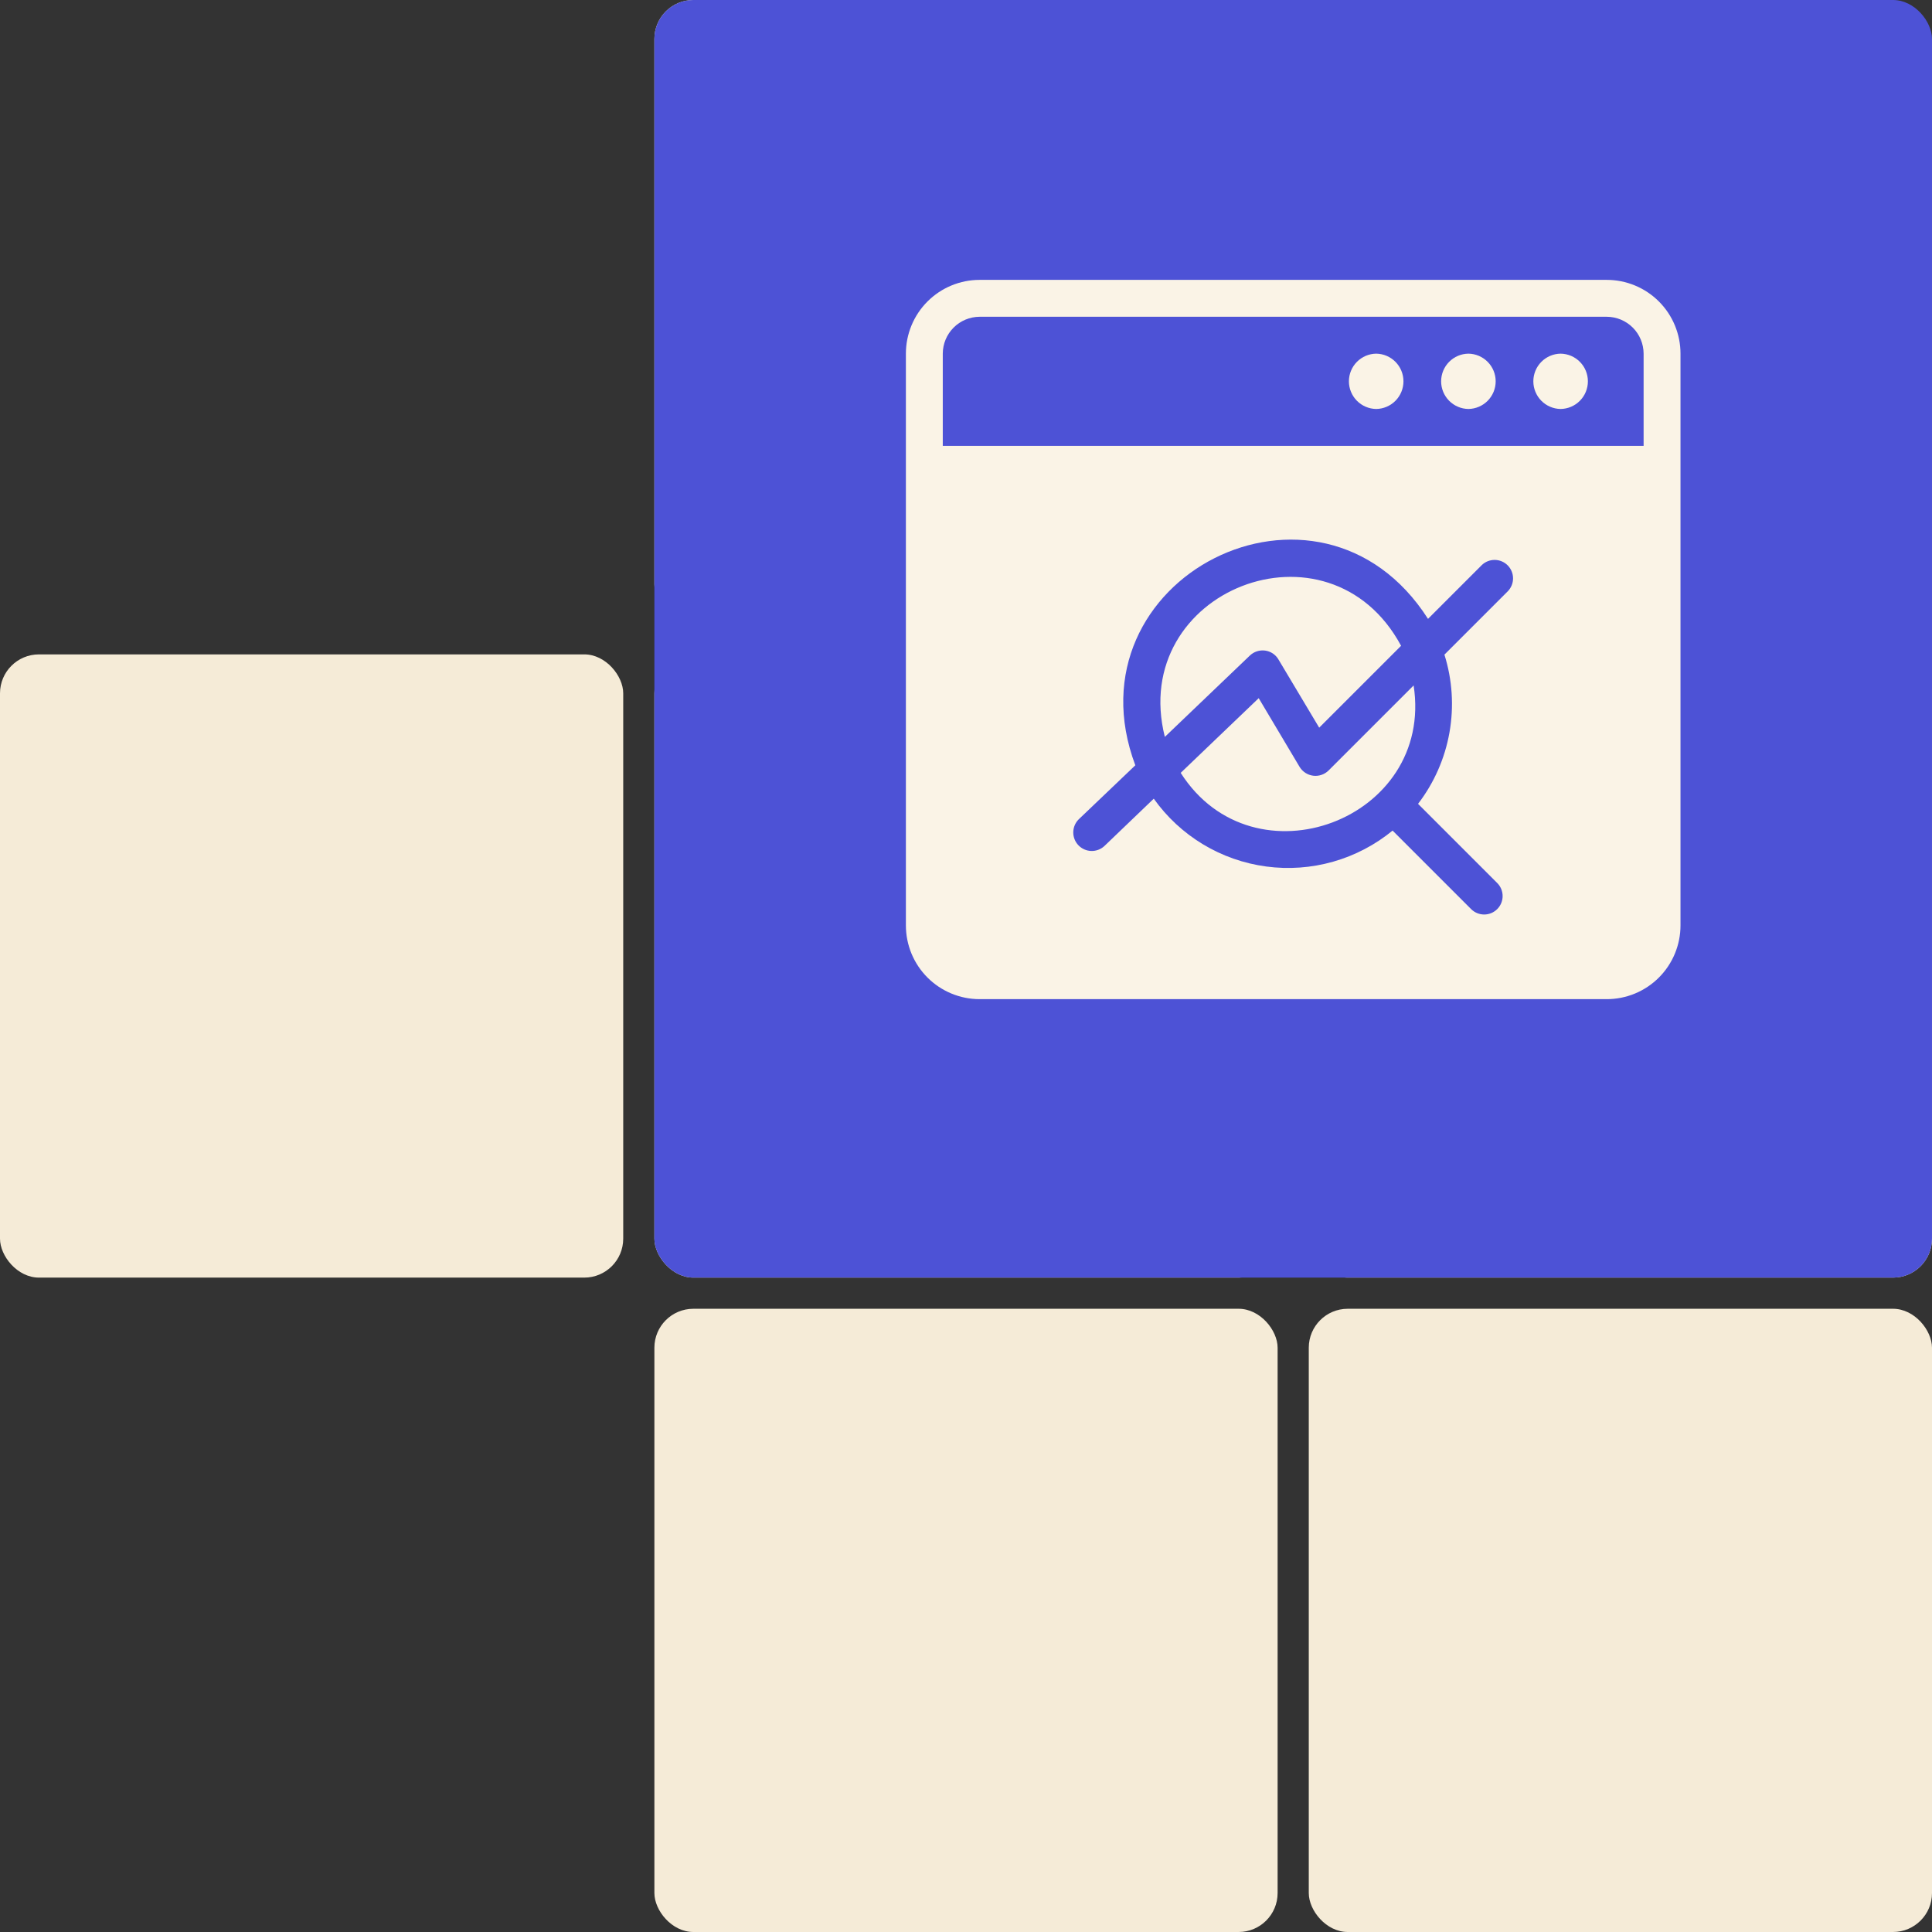
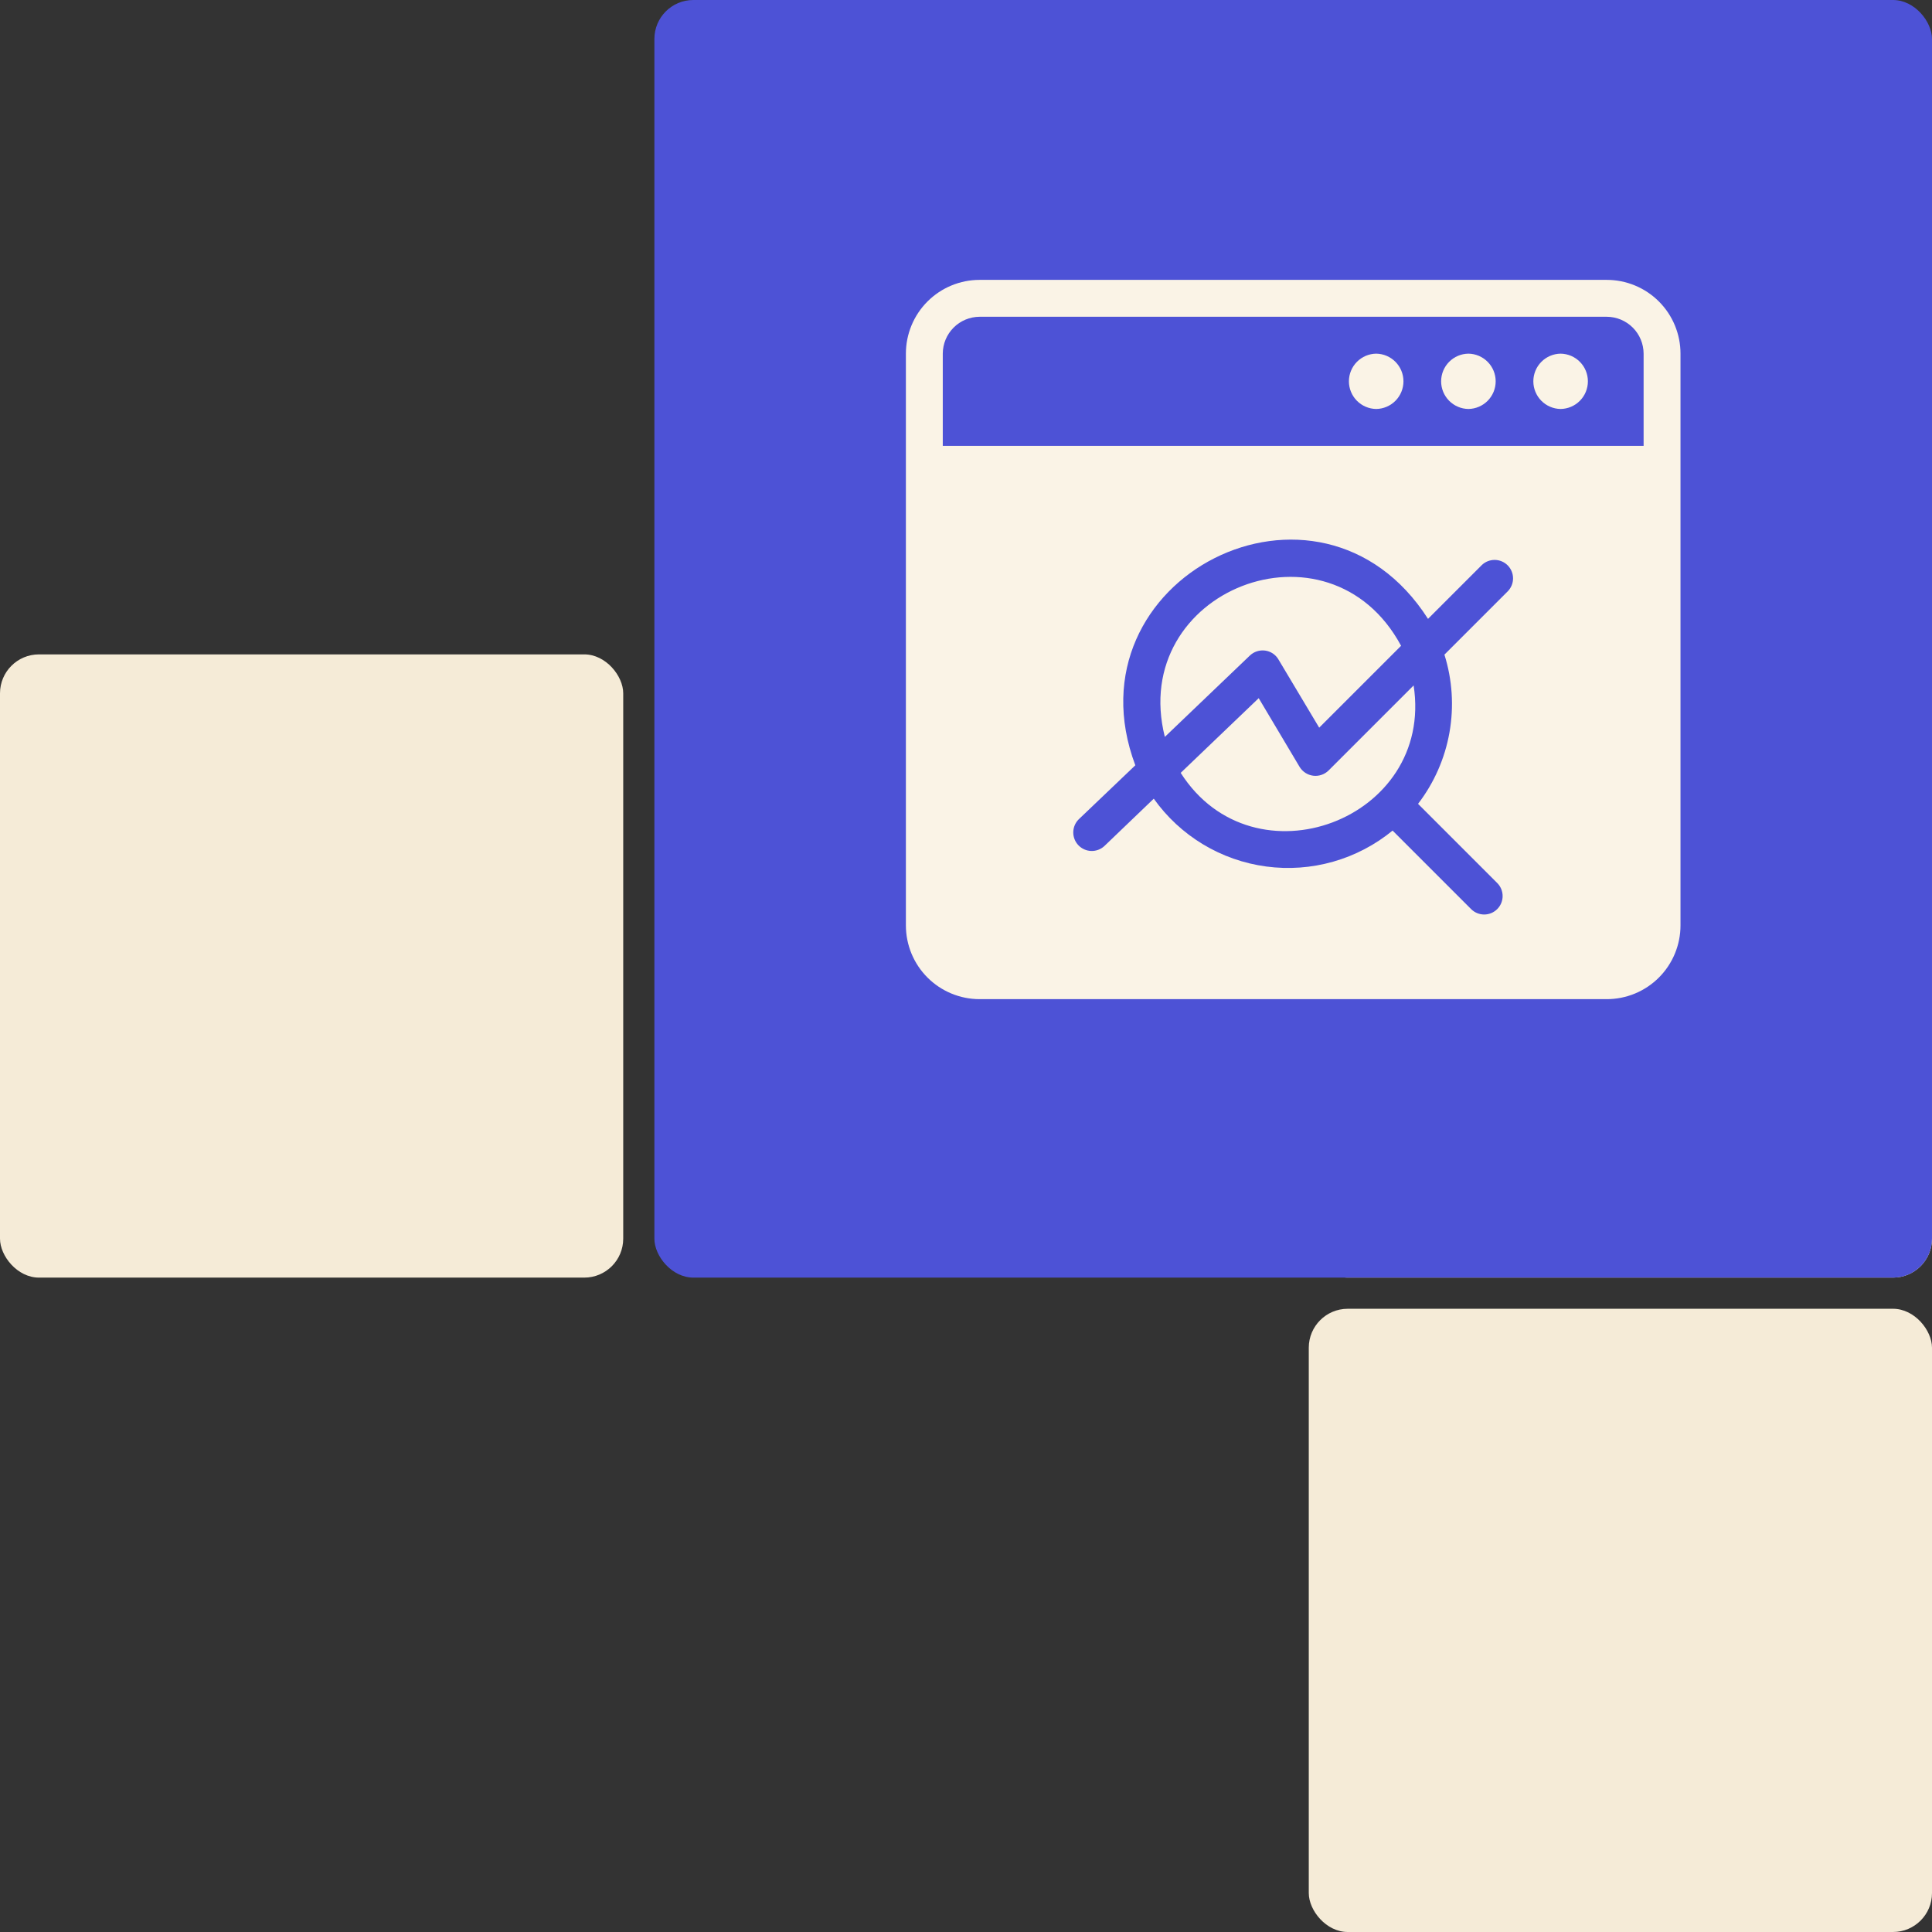
<svg xmlns="http://www.w3.org/2000/svg" width="496" height="496" viewBox="0 0 496 496" fill="none">
  <rect x="0" y="0" width="496" height="496" fill="#333333" stroke="none" />
  <rect y="168" width="160" height="160" rx="10" fill="#F5EBD7" />
-   <rect x="168" width="160" height="160" rx="10" fill="#F5EBD7" />
-   <rect x="168" y="168" width="160" height="160" rx="10" fill="#F5EBD7" />
-   <rect x="168" y="336" width="160" height="160" rx="10" fill="#F5EBD7" />
  <rect x="336" y="336" width="160" height="160" rx="10" fill="#F5EBD7" />
  <rect x="336" y="168" width="160" height="160" rx="10" fill="#F5EBD7" />
  <rect x="168" width="328" height="328" rx="10" fill="#4D52D6" />
  <path d="M362.919 175.972C368.238 210.449 321.855 227.831 303.118 198.415L323.146 179.239L333.657 196.9C334.033 197.514 334.543 198.036 335.149 198.426C335.755 198.815 336.441 199.063 337.156 199.149C337.872 199.236 338.597 199.159 339.279 198.926C339.96 198.692 340.58 198.307 341.091 197.799L362.919 175.972ZM324.803 167.023C325.507 167.118 326.179 167.372 326.77 167.766C327.361 168.16 327.854 168.683 328.212 169.295L338.676 186.814L359.699 165.792C341.14 131.32 289.612 151.59 299.046 189.182L320.873 168.301C321.39 167.807 322.012 167.435 322.692 167.213C323.373 166.992 324.094 166.927 324.803 167.023ZM431.432 90.792V237.572C431.433 240.059 430.943 242.522 429.992 244.821C429.04 247.119 427.645 249.207 425.886 250.966C424.128 252.725 422.039 254.12 419.741 255.071C417.443 256.023 414.98 256.512 412.493 256.511H251.508C249.02 256.512 246.557 256.023 244.259 255.071C241.961 254.12 239.873 252.725 238.114 250.966C236.355 249.207 234.96 247.119 234.009 244.821C233.057 242.522 232.568 240.059 232.568 237.572V90.792C232.568 88.304 233.057 85.841 234.009 83.543C234.96 81.245 236.355 79.157 238.114 77.398C239.873 75.639 241.961 74.244 244.259 73.293C246.557 72.341 249.02 71.852 251.508 71.852H412.493C414.98 71.852 417.443 72.341 419.741 73.293C422.039 74.244 424.128 75.639 425.886 77.398C427.645 79.157 429.04 81.245 429.992 83.543C430.943 85.841 431.433 88.304 431.432 90.792ZM380.438 145.053L366.612 158.879C338.691 115.199 273.449 148.454 291.47 196.474L276.934 210.347C276.053 211.226 275.552 212.416 275.538 213.66C275.524 214.905 275.999 216.106 276.86 217.004C277.722 217.903 278.901 218.428 280.145 218.467C281.39 218.506 282.6 218.055 283.515 217.212L296.205 205.044C299.567 209.771 303.866 213.757 308.834 216.753C313.802 219.749 319.333 221.691 325.083 222.459C330.834 223.227 336.681 222.805 342.261 221.218C347.841 219.631 353.035 216.914 357.521 213.235L377.691 233.405C378.133 233.844 378.656 234.191 379.232 234.427C379.808 234.663 380.424 234.783 381.046 234.781C381.668 234.779 382.284 234.654 382.858 234.414C383.432 234.174 383.953 233.823 384.391 233.382C384.83 232.94 385.177 232.417 385.413 231.841C385.649 231.265 385.769 230.649 385.767 230.027C385.765 229.405 385.64 228.789 385.4 228.215C385.16 227.641 384.809 227.12 384.368 226.682L364.055 206.369C368.177 200.997 370.944 194.712 372.122 188.044C373.301 181.377 372.856 174.524 370.826 168.064L387.114 151.777C387.975 150.885 388.453 149.691 388.444 148.452C388.435 147.212 387.942 146.025 387.068 145.146C386.195 144.266 385.011 143.764 383.772 143.746C382.532 143.729 381.335 144.198 380.438 145.053ZM421.962 90.792C421.955 88.282 420.955 85.878 419.181 84.104C417.406 82.329 415.002 81.329 412.493 81.322H251.508C248.999 81.329 246.594 82.329 244.82 84.104C243.046 85.878 242.045 88.282 242.038 90.792V114.466H421.962V90.792ZM376.981 90.792C375.115 90.818 373.334 91.578 372.023 92.907C370.713 94.236 369.979 96.028 369.979 97.894C369.979 99.76 370.713 101.552 372.024 102.881C373.334 104.21 375.115 104.97 376.981 104.996C378.847 104.97 380.628 104.21 381.939 102.881C383.249 101.552 383.984 99.76 383.984 97.894C383.984 96.027 383.249 94.236 381.938 92.907C380.628 91.578 378.847 90.818 376.981 90.792ZM400.655 90.792C398.789 90.818 397.008 91.578 395.698 92.907C394.387 94.236 393.653 96.028 393.653 97.894C393.653 99.76 394.388 101.552 395.698 102.881C397.008 104.21 398.789 104.97 400.655 104.996C402.522 104.97 404.303 104.21 405.613 102.881C406.923 101.552 407.658 99.76 407.658 97.894C407.658 96.027 406.923 94.236 405.613 92.907C404.302 91.578 402.521 90.818 400.655 90.792ZM353.307 90.792C351.44 90.818 349.66 91.578 348.349 92.907C347.039 94.236 346.304 96.028 346.304 97.894C346.304 99.76 347.039 101.552 348.349 102.881C349.66 104.21 351.441 104.97 353.307 104.996C355.173 104.97 356.954 104.21 358.264 102.881C359.575 101.552 360.309 99.76 360.309 97.894C360.309 96.027 359.575 94.236 358.264 92.907C356.954 91.578 355.173 90.818 353.307 90.792Z" fill="#FAF3E6" />
</svg>